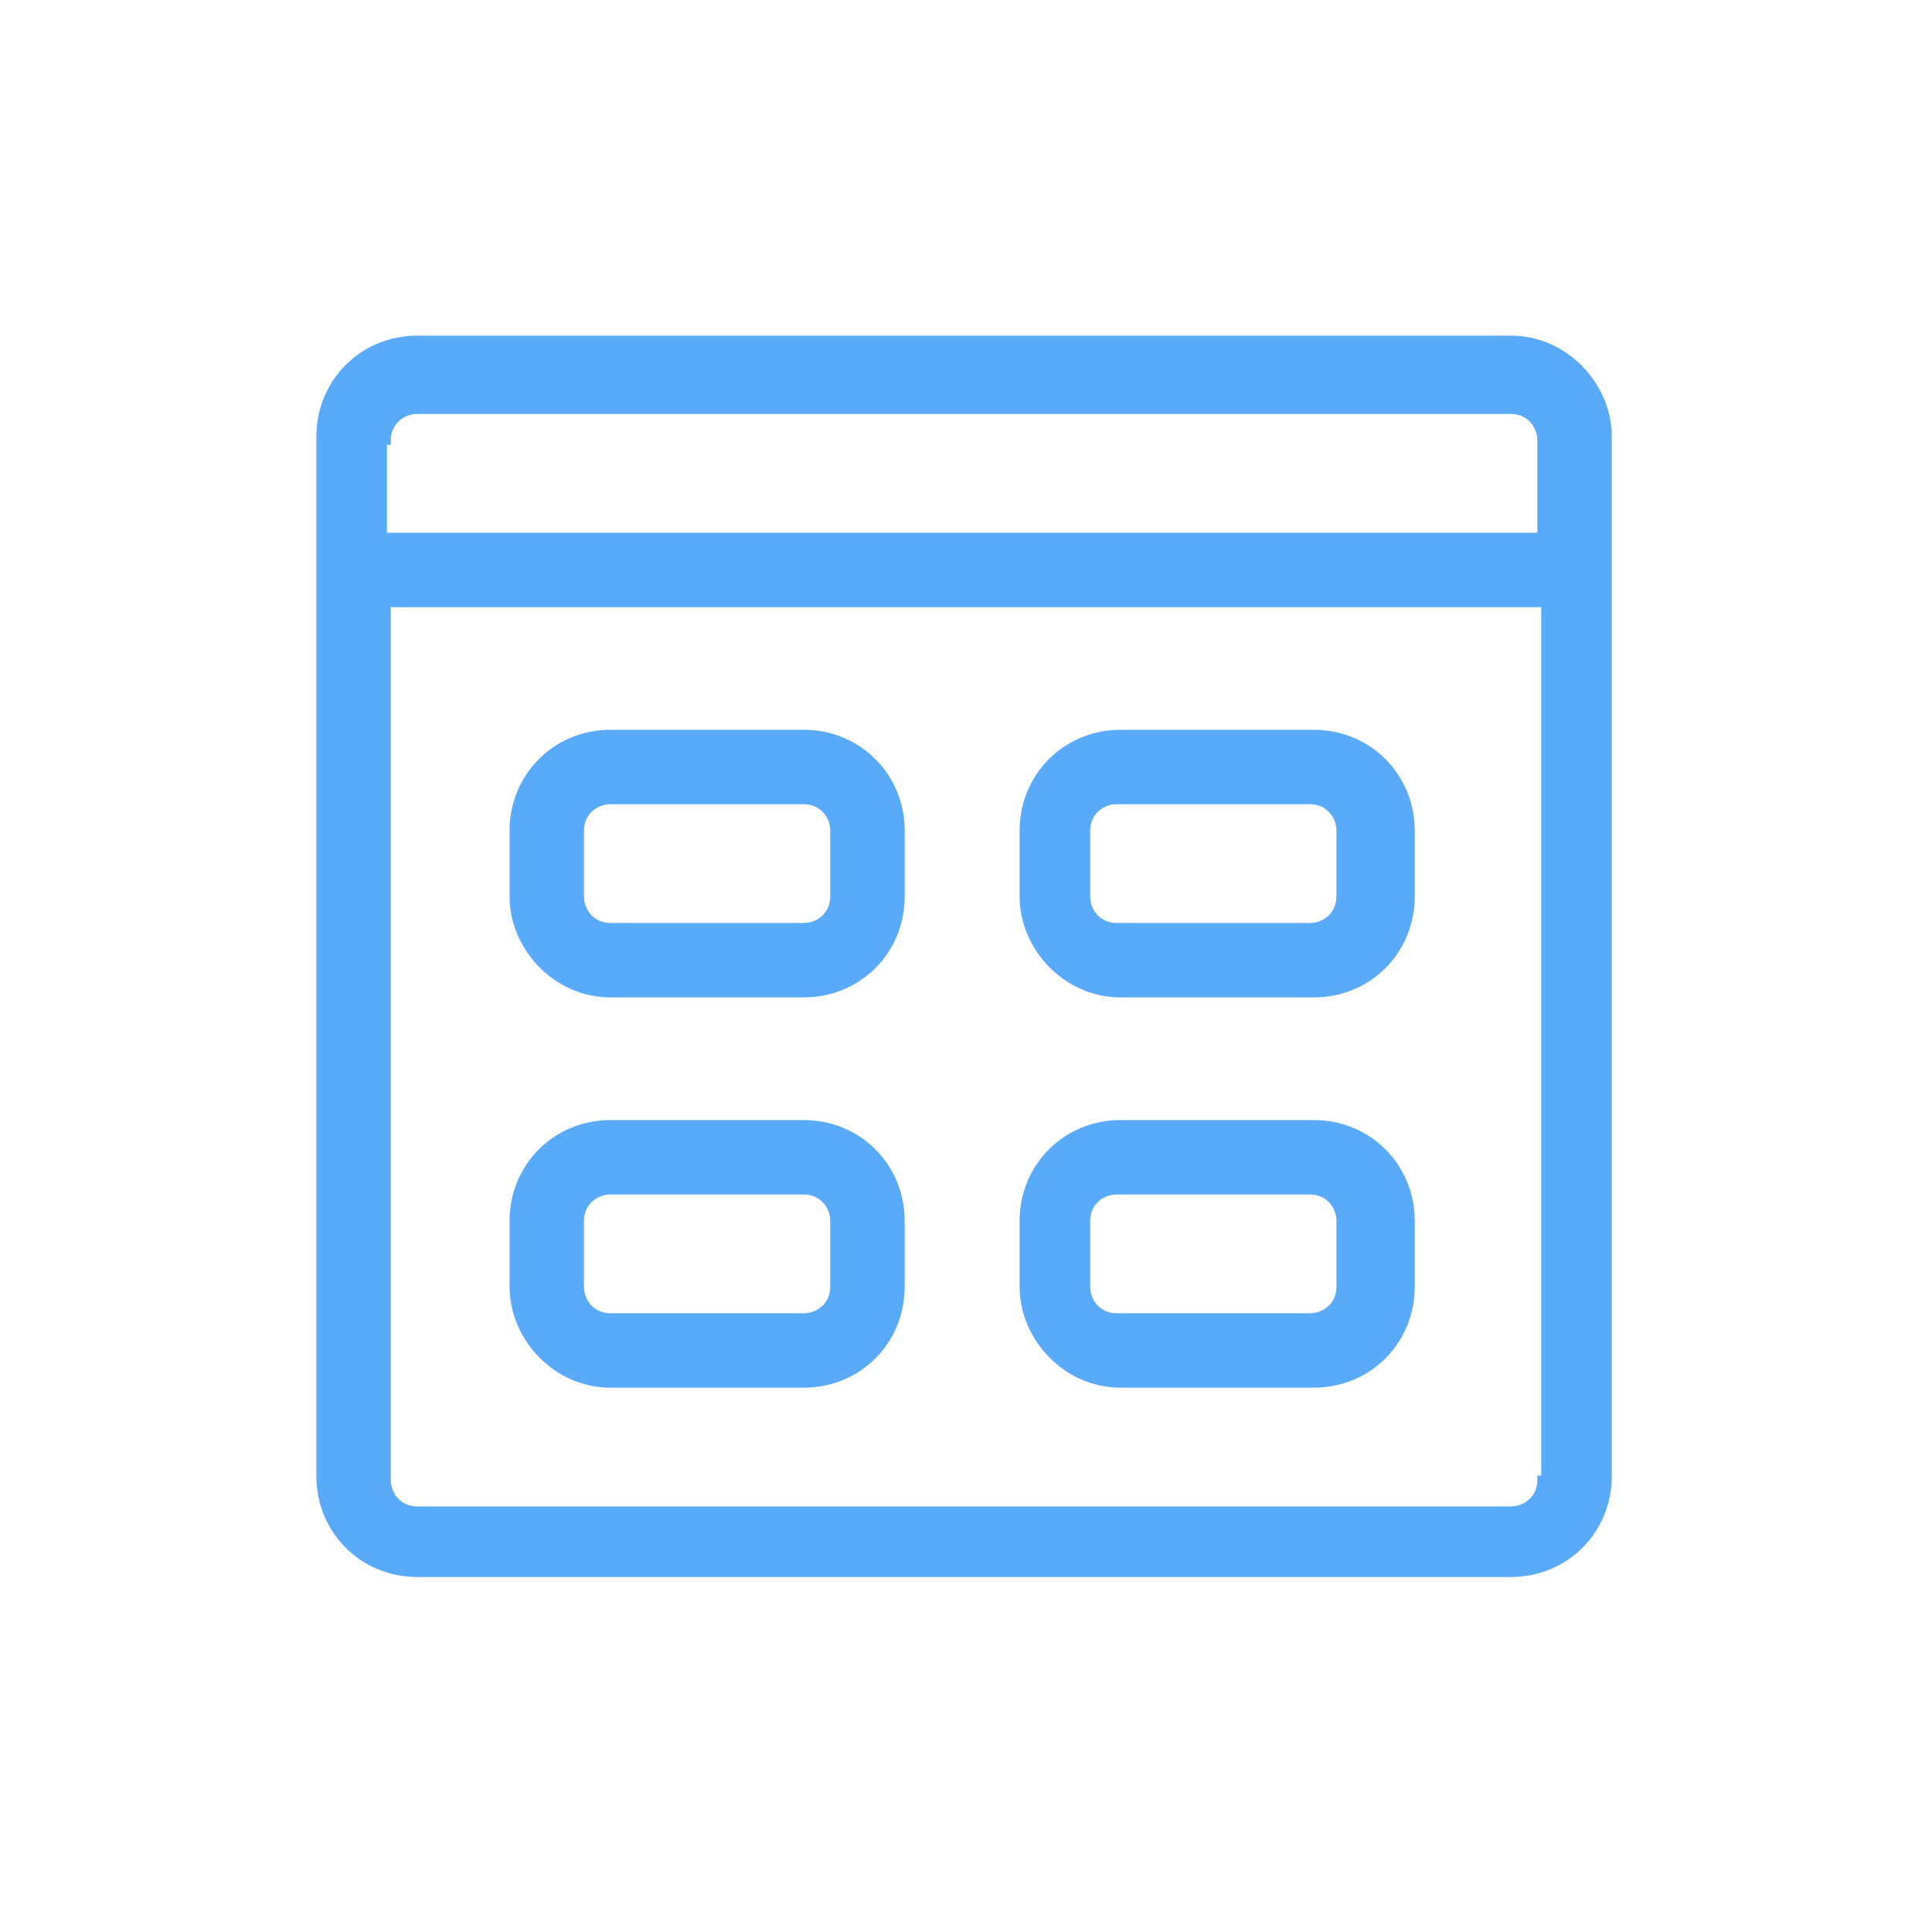
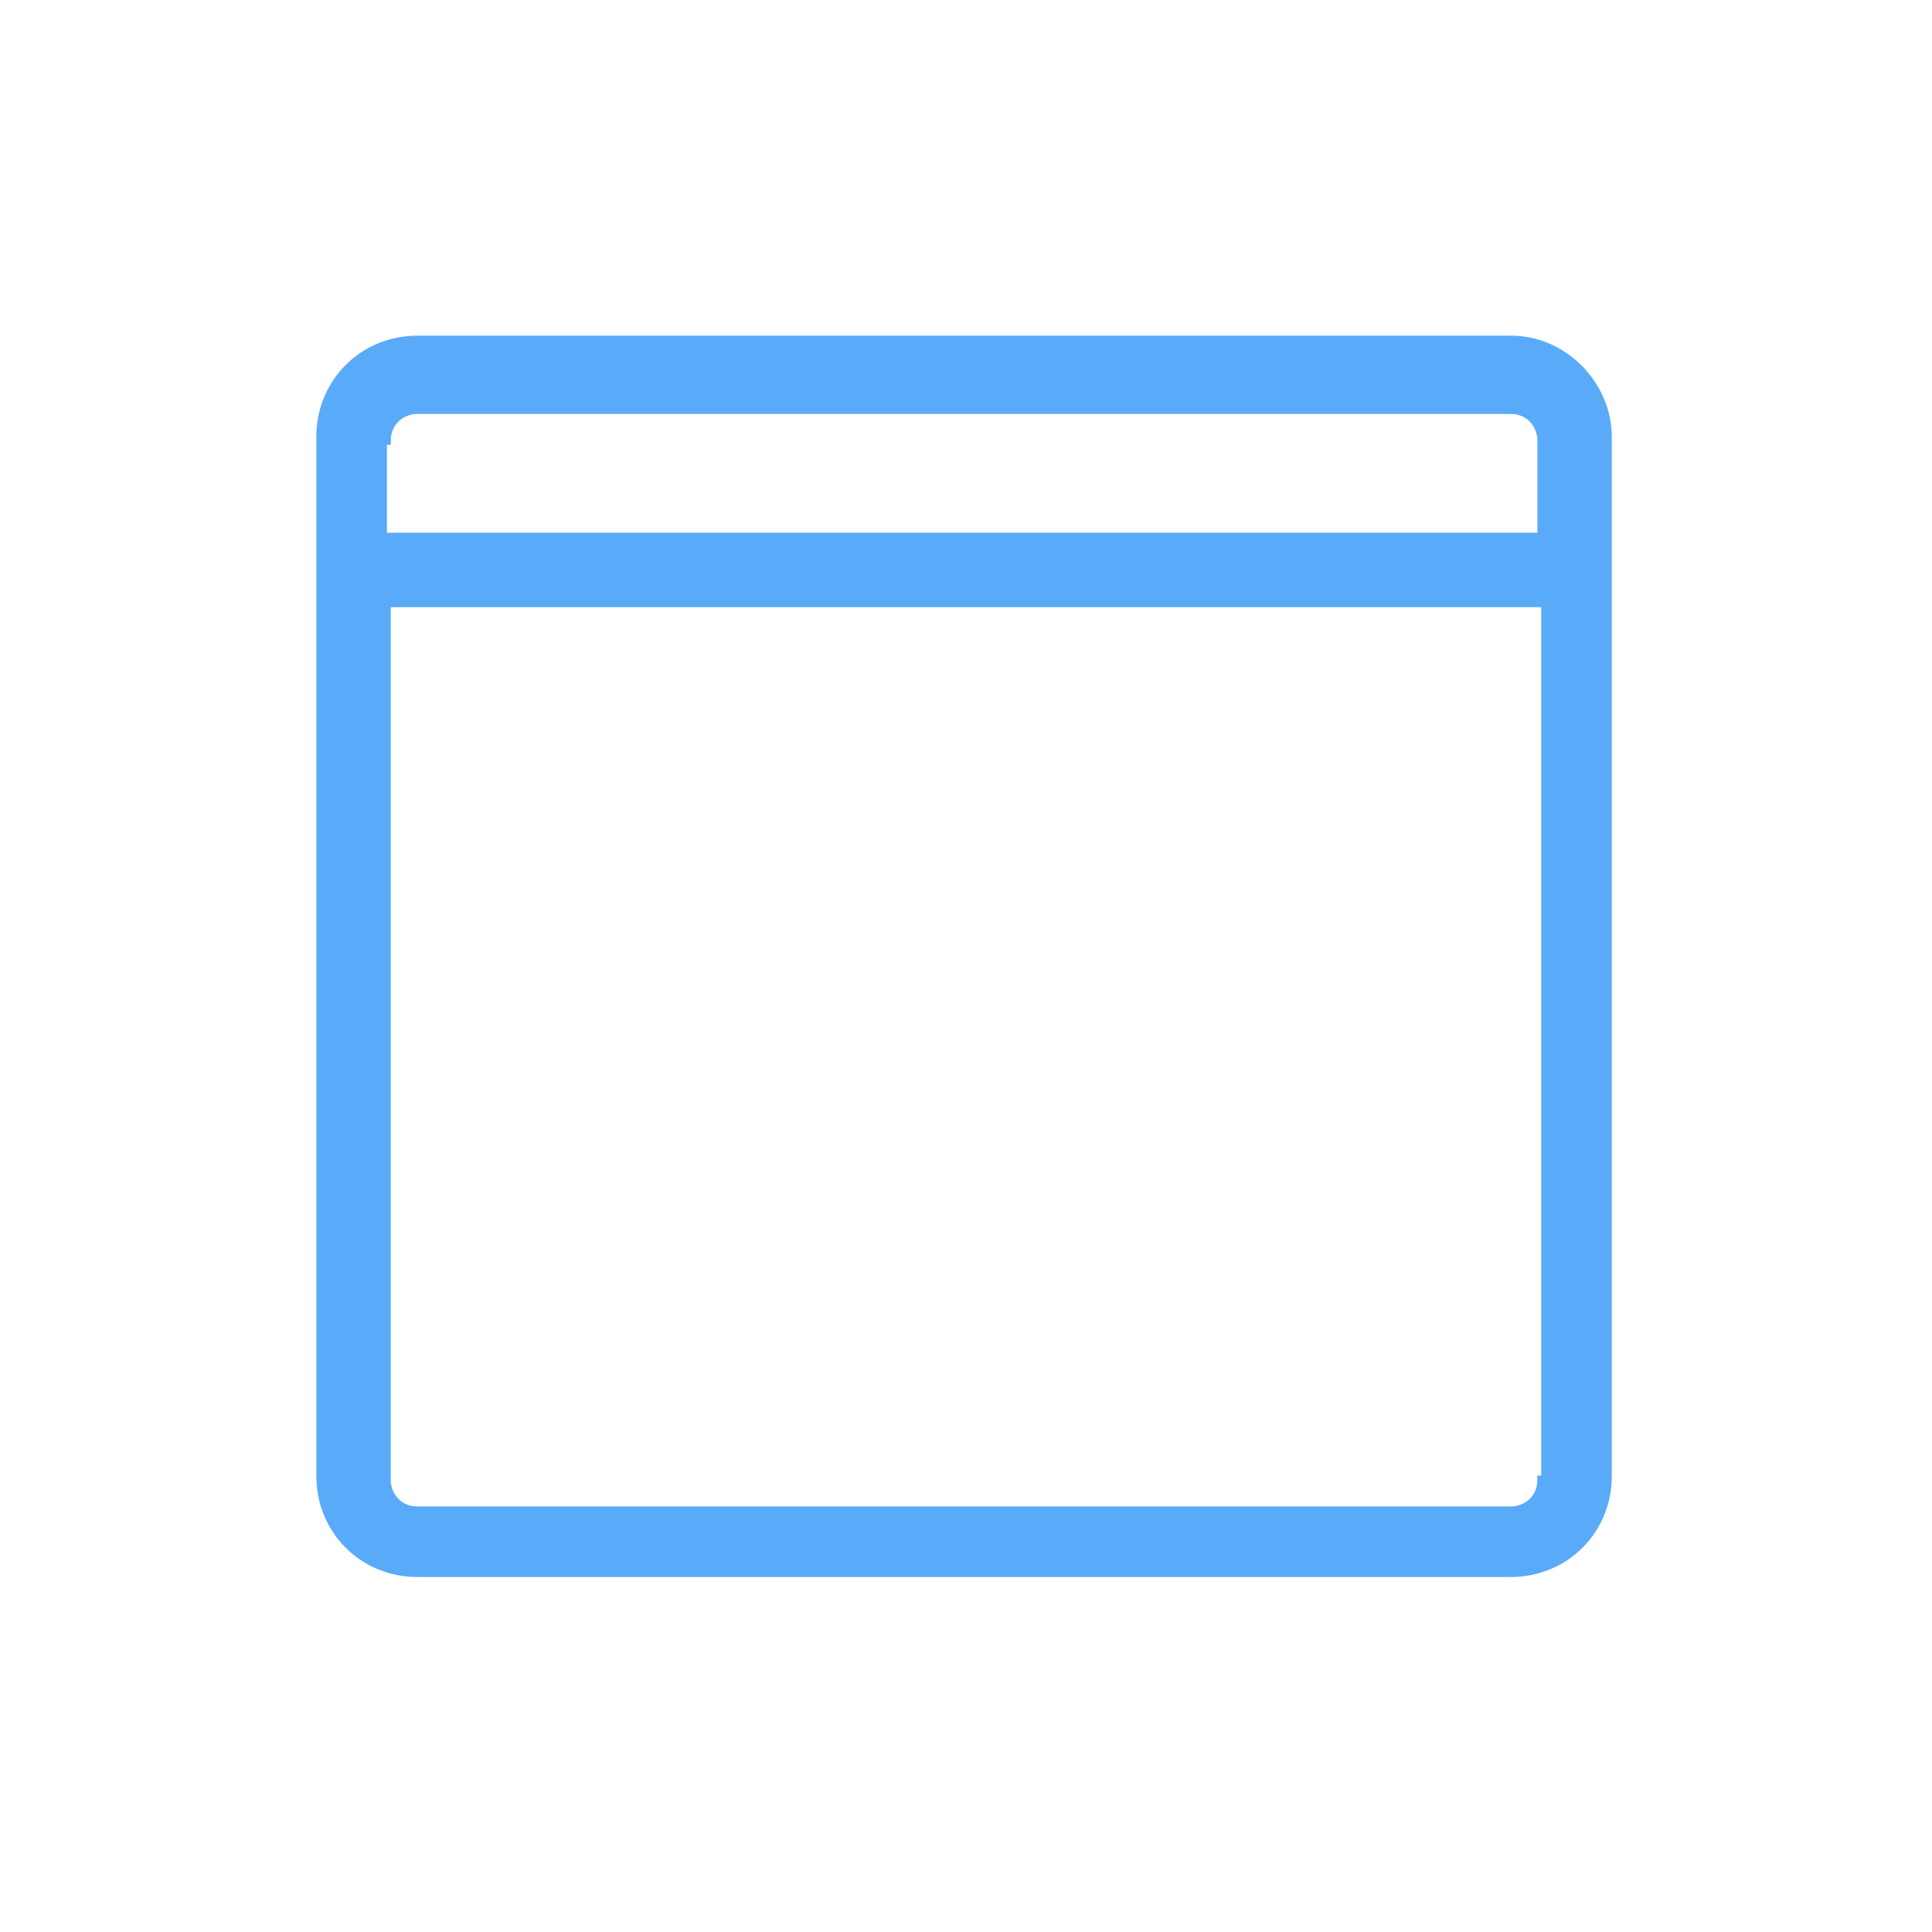
<svg xmlns="http://www.w3.org/2000/svg" version="1.1" id="Layer_1" x="0px" y="0px" viewBox="-683 684.3 50 50" style="enable-background:new -683 684.3 50 50;" xml:space="preserve">
  <style type="text/css">
	.st0{fill:#5AAAFA;stroke:#5AAAFA;stroke-width:0.226;stroke-miterlimit:10;}
</style>
  <path class="st0" d="M-643.9,693.1h-28.3c-1.4,0-2.5,1.1-2.5,2.5c0,0,0,0,0,0v26.9c0,1.4,1.1,2.5,2.5,2.5l0,0h28.3  c1.4,0,2.5-1.1,2.5-2.5l0,0v-26.9C-641.4,694.3-642.5,693.1-643.9,693.1C-643.9,693.1-643.9,693.1-643.9,693.1z M-673,695.7  c0-0.5,0.4-0.8,0.8-0.8h28.3c0.5,0,0.8,0.4,0.8,0.8c0,0,0,0,0,0v2.5h-30V695.7z M-643.1,722.6c0,0.5-0.4,0.8-0.8,0.8l0,0h-28.3  c-0.5,0-0.8-0.4-0.8-0.8l0,0v-22.7h30V722.6z" />
-   <path class="st0" d="M-667.2,720.1h5c1.4,0,2.5-1.1,2.5-2.5l0,0v-1.7c0-1.4-1.1-2.5-2.5-2.5l0,0h-5c-1.4,0-2.5,1.1-2.5,2.5l0,0v1.7  C-669.7,718.9-668.6,720.1-667.2,720.1L-667.2,720.1z M-668,715.9c0-0.5,0.4-0.8,0.8-0.8l0,0h5c0.5,0,0.8,0.4,0.8,0.8l0,0v1.7  c0,0.5-0.4,0.8-0.8,0.8l0,0h-5c-0.5,0-0.8-0.4-0.8-0.8l0,0V715.9z M-667.2,710h5c1.4,0,2.5-1.1,2.5-2.5l0,0v-1.7  c0-1.4-1.1-2.5-2.5-2.5l0,0h-5c-1.4,0-2.5,1.1-2.5,2.5l0,0v1.7C-669.7,708.8-668.6,710-667.2,710L-667.2,710z M-668,705.8  c0-0.5,0.4-0.8,0.8-0.8h5c0.5,0,0.8,0.4,0.8,0.8v1.7c0,0.5-0.4,0.8-0.8,0.8h-5c-0.5,0-0.8-0.4-0.8-0.8V705.8z M-654,710h5  c1.4,0,2.5-1.1,2.5-2.5l0,0v-1.7c0-1.4-1.1-2.5-2.5-2.5l0,0h-5c-1.4,0-2.5,1.1-2.5,2.5l0,0v1.7C-656.5,708.8-655.4,710-654,710  L-654,710z M-654.9,705.8c0-0.5,0.4-0.8,0.8-0.8l0,0h5c0.5,0,0.8,0.4,0.8,0.8l0,0v1.7c0,0.5-0.4,0.8-0.8,0.8l0,0h-5  c-0.5,0-0.8-0.4-0.8-0.8l0,0V705.8z M-654,720.1h5c1.4,0,2.5-1.1,2.5-2.5l0,0v-1.7c0-1.4-1.1-2.5-2.5-2.5l0,0h-5  c-1.4,0-2.5,1.1-2.5,2.5l0,0v1.7C-656.5,718.9-655.4,720.1-654,720.1L-654,720.1z M-654.9,715.9c0-0.5,0.4-0.8,0.8-0.8c0,0,0,0,0,0  h5c0.5,0,0.8,0.4,0.8,0.8c0,0,0,0,0,0v1.7c0,0.5-0.4,0.8-0.8,0.8c0,0,0,0,0,0h-5c-0.5,0-0.8-0.4-0.8-0.8c0,0,0,0,0,0V715.9z" />
</svg>